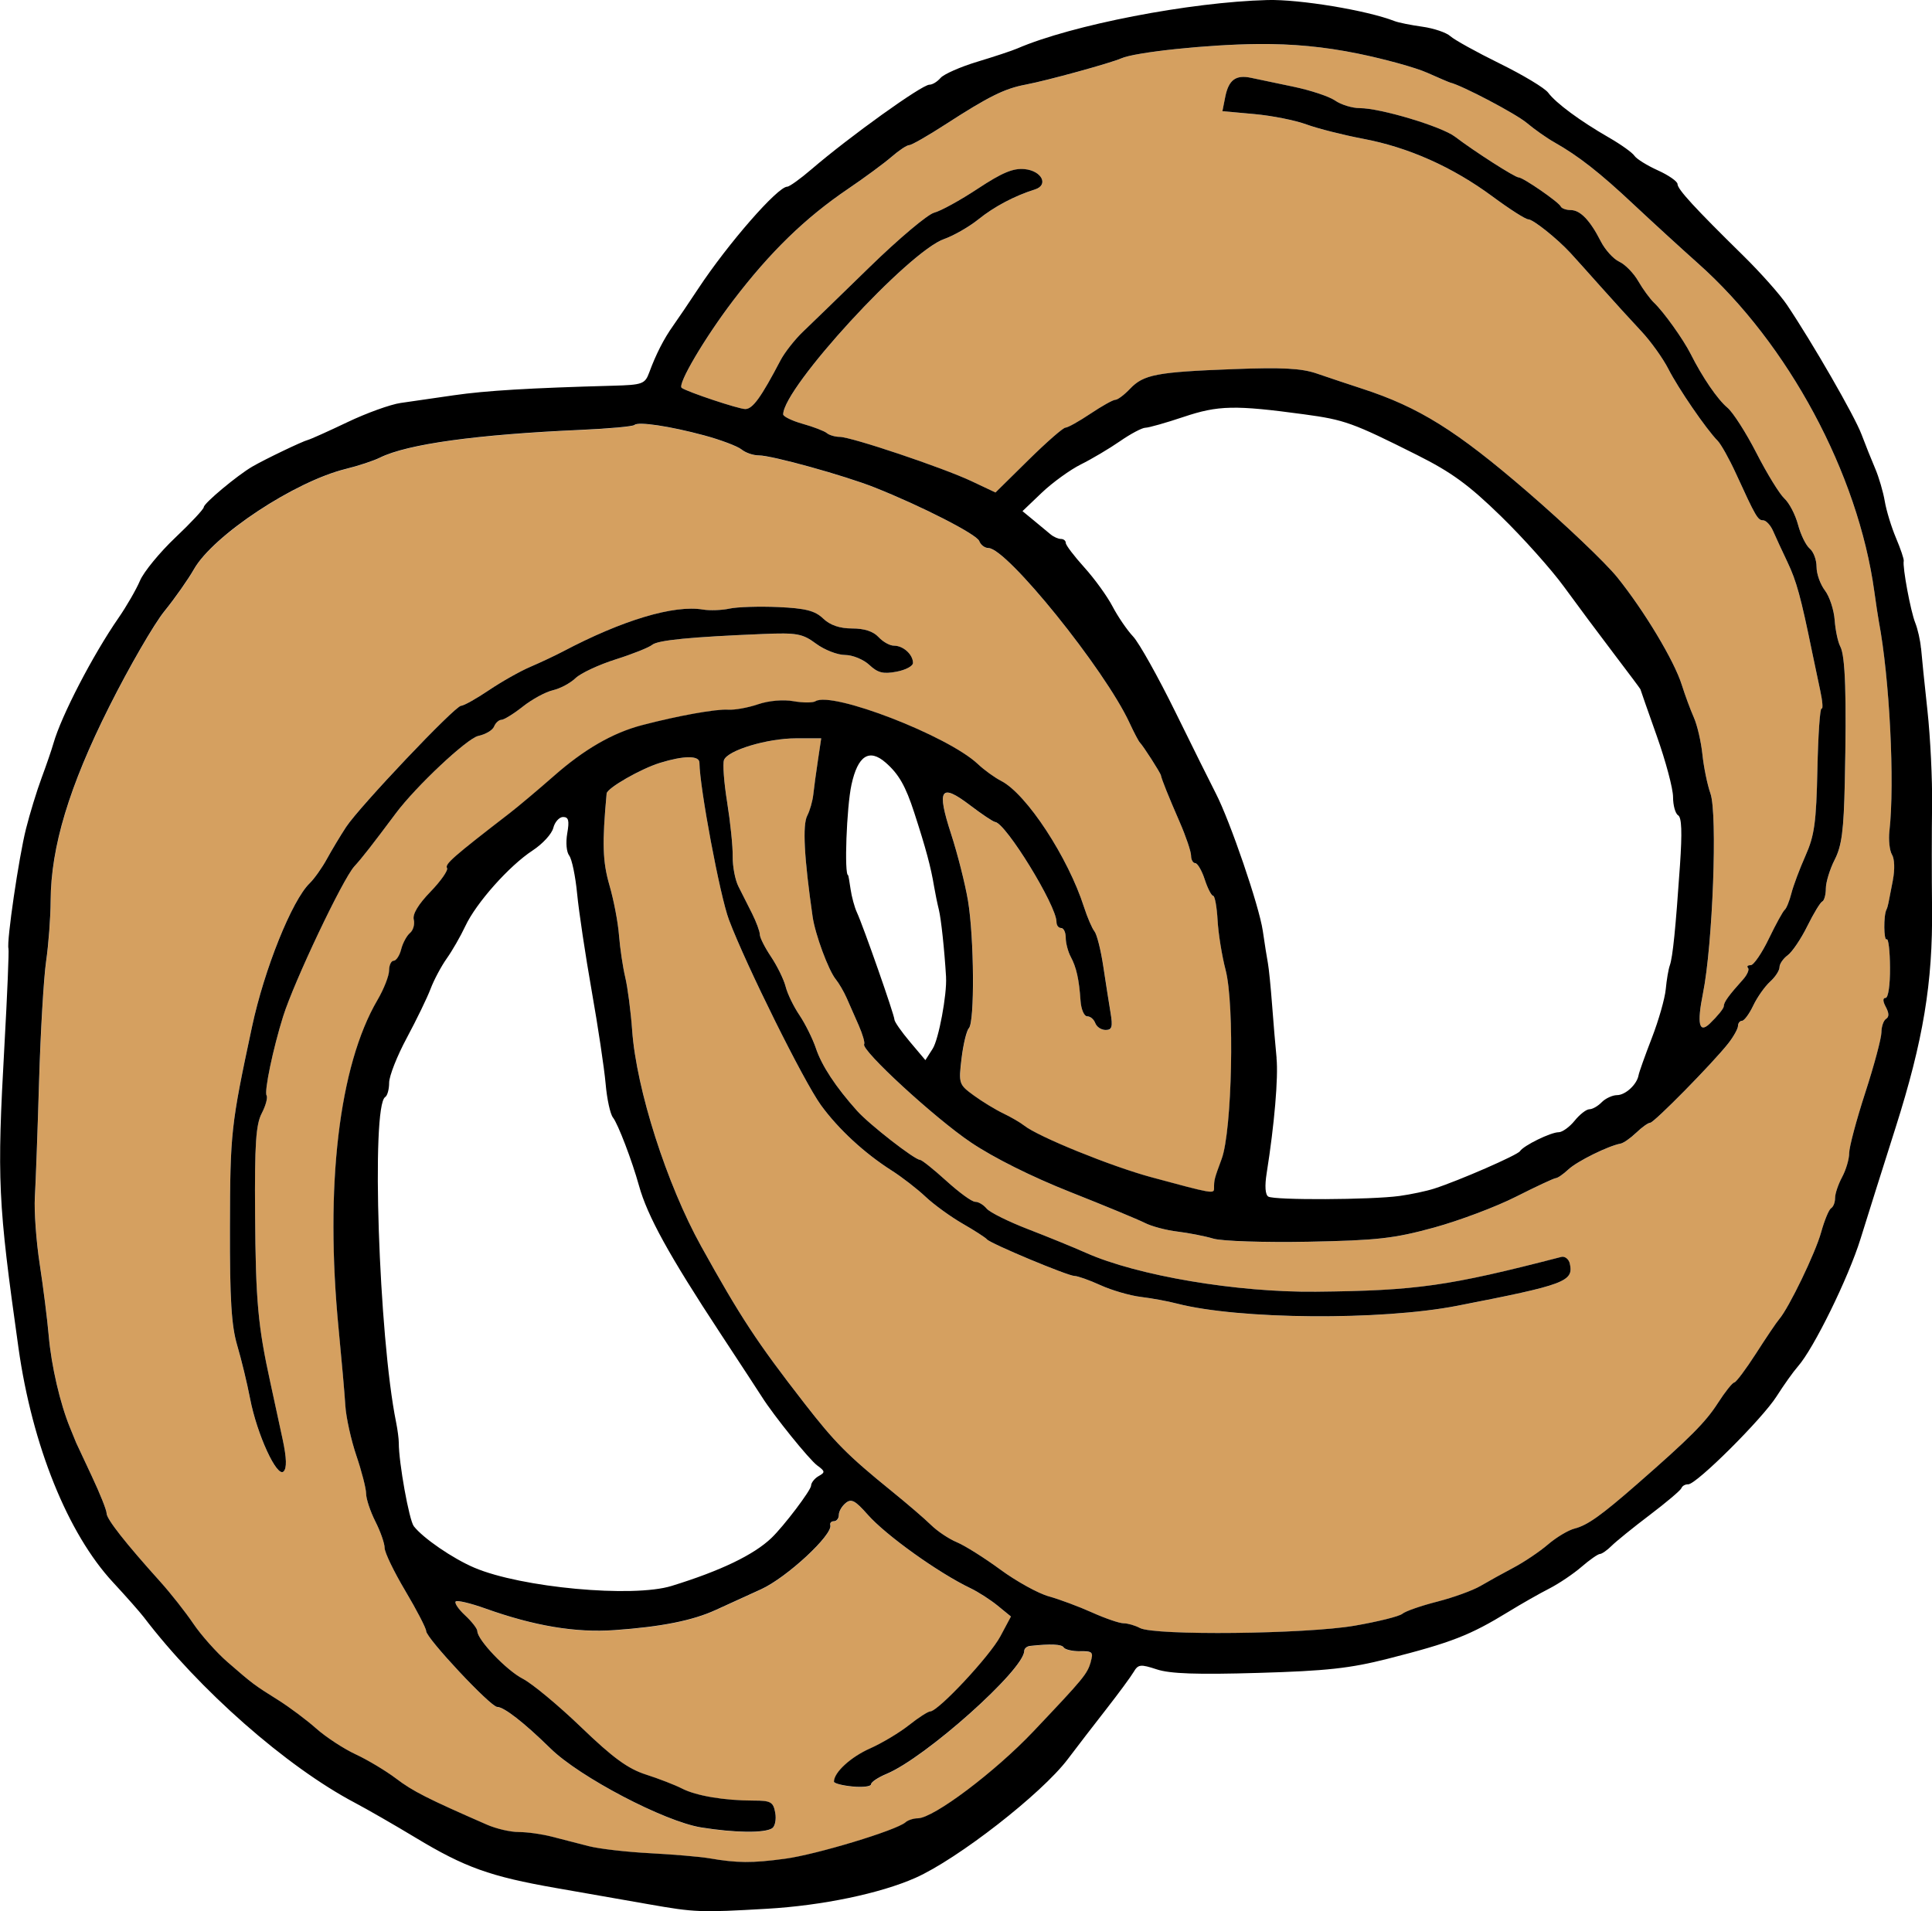
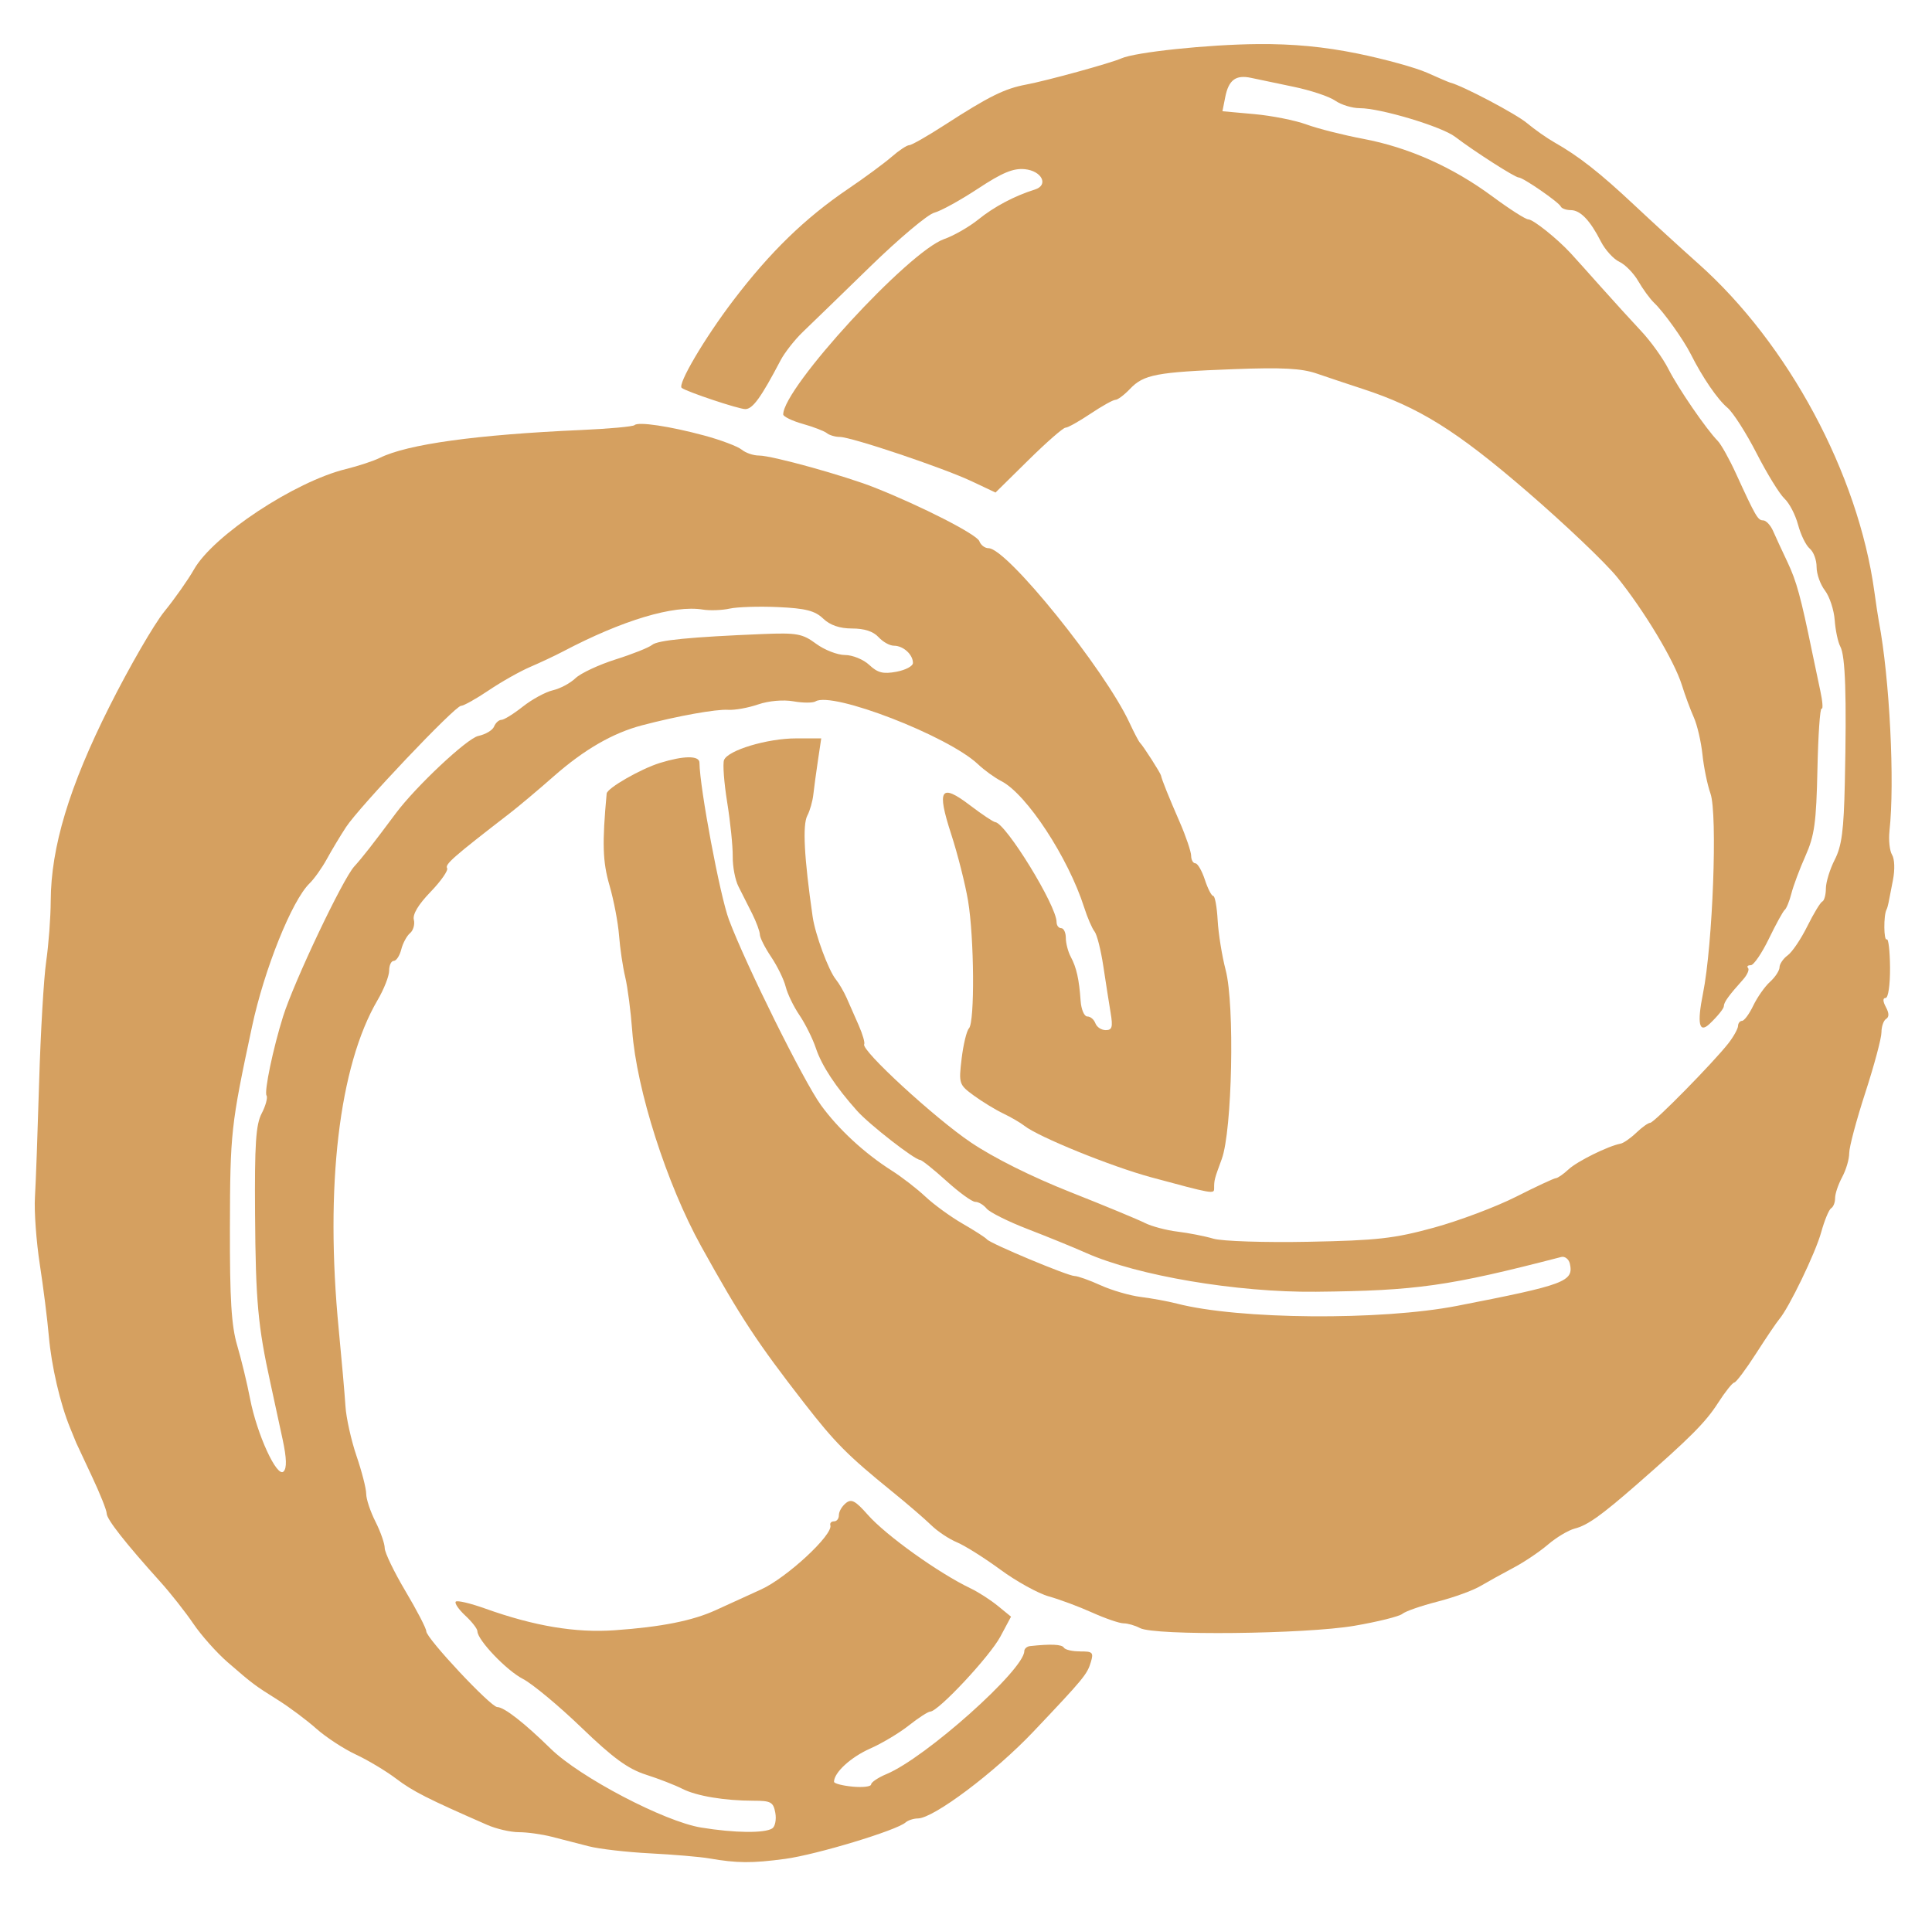
<svg xmlns="http://www.w3.org/2000/svg" id="rings-icon" viewBox="0 0 580.23 574.04">
  <defs>
    <style>.rings-icon-cls-1{fill:#d5a060;}</style>
  </defs>
  <g>
    <path class="rings-icon-cls-1" d="M567.45,249.61c1.64-14.52,.06-46-3.18-62.97-.24-1.24-.85-5.3-1.36-9.01-4.88-35.39-25.82-74.38-52.89-98.47-5.15-4.58-13.92-12.61-19.35-17.71-10.21-9.58-16.57-14.57-23.86-18.7-2.25-1.28-5.97-3.89-8.22-5.78-3.31-2.78-19.35-11.24-23.07-12.16-.37-.09-3.45-1.41-6.89-2.95-3.44-1.54-12.79-4.12-20.88-5.77-10.1-2.06-19.42-2.94-30.03-2.85-14.85,.12-36.77,2.42-40.96,4.3-3.18,1.42-22.4,6.71-28.63,7.87-6.4,1.2-11.14,3.54-24.26,12.02-5.3,3.43-10.1,6.17-10.8,6.17s-3.05,1.55-5.3,3.51c-2.2,1.91-8.15,6.3-13.06,9.62-12.92,8.76-23.41,18.94-34.51,33.53-8.58,11.27-16.82,25.26-15.46,26.25,1.68,1.22,17.1,6.36,19.09,6.36,2.23,0,4.72-3.45,10.63-14.71,1.2-2.28,4.28-6.2,6.67-8.48,2.44-2.33,11.53-11.15,20.15-19.55,8.62-8.4,17.32-15.73,19.29-16.24,1.99-.52,7.82-3.73,13.12-7.22,7.29-4.81,10.61-6.19,14.05-5.86,5.17,.5,7.3,4.79,3.05,6.12-6.1,1.91-12.23,5.15-16.97,8.99-2.71,2.19-7.42,4.9-10.21,5.86-10.74,3.72-48.39,44.72-48.39,52.69,0,.64,2.72,1.96,5.9,2.85,3.18,.89,6.51,2.18,7.22,2.78,.7,.59,2.52,1.13,3.84,1.13,3.48,0,31.02,9.26,39.64,13.32l7.16,3.38,9.88-9.74c5.44-5.36,10.44-9.74,11.14-9.74s4.04-1.87,7.49-4.18c3.45-2.31,6.79-4.18,7.49-4.18s2.65-1.46,4.41-3.31c4.08-4.29,7.98-5.03,31.05-5.9,14.71-.56,20.46-.25,25.05,1.33,3.29,1.13,9.41,3.18,13.65,4.56,17.01,5.54,28.24,12.54,49.45,30.83,11.4,9.83,23.56,21.4,27.1,25.78,8.13,10.07,17.15,25.11,19.41,32.35,.95,3.05,2.58,7.46,3.6,9.74,1.03,2.31,2.18,7.29,2.59,11.14,.4,3.84,1.48,9.1,2.41,11.73,2.16,6.13,.69,45.47-2.25,60.05q-2.75,13.65,2.02,9.09c2.39-2.28,4.24-4.58,4.24-5.25,0-1.2,1.43-3.18,5.83-8.09,1.19-1.33,1.88-2.93,1.46-3.38-.46-.5-.13-.86,.8-.86,.88,0,3.32-3.58,5.44-7.95s4.26-8.28,4.77-8.68c.5-.39,1.42-2.65,1.99-4.9,.59-2.32,2.47-7.36,4.24-11.33,2.7-6.07,3.24-10.01,3.58-25.92,.22-10.34,.78-18.55,1.26-18.29,.47,.25,.29-2.19-.4-5.37-.69-3.18-1.78-8.36-2.4-11.4-3.43-16.7-4.74-21.5-7.43-27.18-1.64-3.45-3.58-7.65-4.35-9.41-.75-1.72-2.12-3.18-2.98-3.18-1.59,0-2.21-1.06-8.22-14.18-1.94-4.24-4.42-8.67-5.41-9.68-3.44-3.49-11.87-15.77-14.83-21.61-1.61-3.18-5.31-8.33-8.13-11.33-2.8-2.98-8.35-9.08-12.13-13.32-3.77-4.24-7.97-8.91-9.17-10.21-4.05-4.37-11.2-10.07-12.64-10.07-.81,0-5.57-3.04-10.74-6.86-11.99-8.86-25.19-14.75-38.84-17.33-5.97-1.13-13.65-3.07-17.03-4.31-3.42-1.25-10.41-2.64-15.71-3.12l-9.54-.86,.84-4.24c1.02-5.17,3.18-6.78,7.78-5.78,1.92,.41,7.56,1.6,12.73,2.67,5.17,1.07,10.72,2.92,12.53,4.18,1.78,1.24,5.1,2.25,7.36,2.25,6.23,0,24.59,5.51,28.63,8.59,5.83,4.44,17.98,12.22,19.09,12.22,1.33,0,12.1,7.44,12.67,8.75,.24,.56,1.65,1.06,2.98,1.06,2.87,0,5.8,3.05,9.04,9.41,1.28,2.52,3.82,5.31,5.54,6.1,1.74,.8,4.33,3.45,5.7,5.83,1.37,2.39,3.54,5.35,4.77,6.52,2.9,2.76,8.76,10.98,10.97,15.35,3.53,7.03,8.07,13.66,11.04,16.14,1.67,1.4,5.63,7.59,8.75,13.68,3.12,6.1,6.9,12.24,8.35,13.59,1.49,1.38,3.29,4.84,4.11,7.89,.82,3.05,2.36,6.19,3.51,7.16,1.15,.97,2.05,3.38,2.05,5.5s1.1,5.23,2.52,7.09c1.38,1.81,2.7,5.83,2.92,8.88,.22,3.05,.98,6.65,1.69,7.95,1.52,2.8,1.92,14.85,1.35,40.83-.31,14.45-.92,19.06-3.04,23.2-1.43,2.78-2.65,6.76-2.65,8.62s-.49,3.66-1.06,3.91c-.59,.26-2.6,3.58-4.51,7.42-1.9,3.84-4.54,7.76-5.9,8.75-1.33,.97-2.45,2.61-2.45,3.58s-1.26,2.93-2.85,4.37c-1.57,1.42-3.83,4.64-5.04,7.16s-2.72,4.57-3.38,4.57c-.62,0-1.19,.73-1.19,1.52s-1.35,3.25-2.91,5.24c-4.57,5.83-22.3,23.86-23.47,23.86-.59,0-2.45,1.33-4.18,2.98-1.72,1.65-3.83,3.11-4.71,3.28-3.71,.69-13.01,5.28-15.64,7.73-1.59,1.48-3.24,2.61-3.84,2.65-.58,.04-5.97,2.55-11.93,5.57-5.96,3.01-17.1,7.21-24.66,9.28-11.95,3.27-16.97,3.84-37.65,4.24-13.12,.26-25.98-.16-28.57-.93-2.56-.76-7.49-1.72-10.8-2.12-3.31-.4-7.76-1.58-9.74-2.58-2.01-1.02-12.06-5.19-22.4-9.28-11.67-4.62-22.97-10.26-29.89-14.92-10.87-7.32-33.11-27.78-32.05-29.49,.27-.44-.46-2.98-1.62-5.63-1.16-2.65-2.81-6.4-3.65-8.29-.82-1.86-2.32-4.43-3.25-5.57-2.2-2.71-6.2-13.52-6.96-18.82-2.56-17.76-3.07-27.58-1.6-30.36,.77-1.45,1.58-4.31,1.8-6.3,.22-2.04,.84-6.56,1.39-10.27l.99-6.63h-7.56c-8.62,0-20.48,3.56-21.63,6.5-.43,1.1-.01,6.76,.95,12.73,.96,5.97,1.69,13.18,1.66,16.24-.04,3.05,.73,7.07,1.72,9.01,.97,1.91,2.85,5.63,4.11,8.15,1.26,2.52,2.32,5.4,2.32,6.3s1.51,3.91,3.38,6.69c1.87,2.78,3.83,6.79,4.37,8.95,.56,2.2,2.38,5.97,4.18,8.62,1.71,2.53,3.98,7.09,4.9,9.88,1.75,5.24,5.98,11.67,12.39,18.82,3.68,4.11,17.3,14.71,18.89,14.71,.51,0,4.04,2.82,7.89,6.3,3.84,3.48,7.73,6.3,8.68,6.3,1,0,2.45,.86,3.45,2.05,.94,1.12,6.56,3.92,12.39,6.16,5.83,2.25,13.74,5.47,17.43,7.12,15.39,6.85,45.34,11.91,69.06,11.67,30.24-.31,39.77-1.66,73.7-10.45,1.05-.27,2.25,.68,2.55,2,1.2,5.39-1.36,6.35-33.83,12.68-22.93,4.47-65.62,4.13-84.18-.67-2.72-.7-7.56-1.59-10.87-2-3.24-.4-8.75-2-12.06-3.51-3.31-1.51-6.88-2.78-7.82-2.78-1.99,0-25.3-9.75-26.3-11-.4-.51-3.72-2.65-7.3-4.71-3.58-2.06-8.64-5.74-11.14-8.09-2.5-2.36-7.09-5.91-10.14-7.85-8.22-5.22-16.03-12.45-21.27-19.66-5.17-7.12-22.49-42.02-27.63-55.68-2.69-7.14-8.79-39.64-8.86-47.19-.02-2.17-4.67-2.14-11.83,.07-5.83,1.8-15.89,7.58-16.04,9.21-1.38,14.98-1.21,20.46,.85,27.57,1.3,4.51,2.57,11.17,2.87,15.05,.29,3.84,1.12,9.45,1.86,12.53,.72,3.03,1.67,10.34,2.09,16.04,1.29,17.72,10.37,46.13,20.73,64.82,11.76,21.21,16.78,28.85,30.93,47.06,9.24,11.9,13.07,15.75,26.32,26.5,4.64,3.76,9.88,8.28,11.8,10.15,1.91,1.87,5.37,4.18,7.76,5.17,2.35,.98,8.28,4.71,13.06,8.22,4.77,3.51,11.37,7.15,14.52,8.02,3.17,.88,9.01,3.05,12.99,4.84,3.98,1.79,8.24,3.25,9.48,3.25s3.45,.64,4.91,1.42c4.36,2.33,49.71,1.84,64.42-.69,7.03-1.21,13.47-2.81,14.38-3.58,.92-.77,5.57-2.39,10.47-3.65,4.9-1.25,10.67-3.34,12.99-4.71,2.3-1.35,6.76-3.82,9.94-5.5,3.18-1.68,7.82-4.8,10.34-6.96,2.52-2.15,6.12-4.3,8.02-4.79,3.82-.97,7.95-3.91,18.69-13.29,15.91-13.9,20.64-18.65,24.33-24.41,2.12-3.31,4.36-6.13,4.9-6.16,.55-.04,3.5-3.98,6.56-8.75,3.06-4.77,6.19-9.4,6.94-10.27,2.9-3.36,10.88-19.88,12.6-26.11,.99-3.58,2.33-6.82,2.99-7.22,.68-.42,1.19-1.72,1.19-3.05s.92-4.04,2.12-6.3c1.2-2.25,2.12-5.38,2.12-7.22s2.17-9.94,4.84-18.16c2.67-8.22,4.84-16.34,4.84-18.09s.64-3.58,1.39-4.04c.95-.59,.93-1.72-.07-3.58-.92-1.72-.95-2.72-.07-2.72,.79,0,1.36-3.91,1.33-9.08-.04-5.04-.48-8.83-.99-8.51-.91,.56-.98-7.2-.08-8.92,.2-.38,.46-1.26,.61-2.05,.15-.78,.73-3.78,1.33-6.83,.62-3.18,.51-6.34-.27-7.62-.72-1.18-1.07-4.44-.77-7.09Z" />
    <path class="rings-icon-cls-1" d="M324.38,495.98c-2.25,.04-4.51-.48-4.89-1.13-.59-.98-3.92-1.13-10.15-.45-.93,.1-1.72,.8-1.72,1.51,0,5.57-29.69,32.07-41.36,36.92-2.52,1.05-4.64,2.47-4.64,3.12s-2.52,.95-5.57,.66c-3.05-.29-5.57-.95-5.57-1.46,0-2.77,5.04-7.4,10.87-9.98,3.58-1.58,8.82-4.72,11.67-6.99,2.78-2.21,5.72-4.11,6.36-4.11,2.39,0,17.88-16.57,21.07-22.54l3.19-5.97-3.98-3.25c-2.18-1.78-5.83-4.13-8.09-5.21-9.68-4.62-25.47-15.93-30.97-22.16-3.74-4.24-4.93-4.86-6.61-3.45-1.19,1-2.05,2.5-2.05,3.58s-.63,1.86-1.46,1.86-1.3,.54-1.1,1.19c.84,2.84-13.08,15.74-20.77,19.25-4.51,2.05-10.55,4.81-13.65,6.23-6.98,3.19-16.31,5.05-30.36,6.04-11.74,.83-24.13-1.24-38.84-6.5-4.51-1.61-8.44-2.54-8.88-2.09-.43,.43,.86,2.33,2.85,4.18,1.99,1.84,3.65,3.98,3.65,4.71,0,2.62,8.75,11.79,13.65,14.31,2.82,1.45,10.8,8.08,17.56,14.59,9.54,9.19,14.01,12.45,19.42,14.18,3.84,1.23,8.77,3.15,10.87,4.22,4.25,2.18,12.73,3.6,21.47,3.6,5.17,0,5.91,.41,6.5,3.65,.36,1.99-.06,4.11-.93,4.67-2.31,1.48-11.27,1.38-21.34-.26-11-1.78-36.46-15.12-45.2-23.69-7.95-7.79-13.97-12.48-16.04-12.5-1.98-.02-21.3-20.64-21.32-22.76,0-.87-2.86-6.36-6.25-12.06-3.39-5.7-6.23-11.59-6.23-12.92s-1.24-4.9-2.78-7.95c-1.54-3.05-2.78-6.77-2.78-8.35s-1.33-6.76-2.92-11.4c-1.58-4.64-3.1-11.46-3.31-14.91-.22-3.48-1.13-13.92-2.02-23.07-4.18-42.95,.08-79.14,11.65-98.89,1.94-3.31,3.49-7.26,3.49-8.88s.63-2.92,1.39-2.92,1.79-1.59,2.25-3.45c.46-1.86,1.69-4.12,2.65-4.9,.94-.77,1.48-2.65,1.13-3.98-.43-1.64,1.32-4.57,5.04-8.42,3.07-3.18,5.35-6.45,4.95-7.09-.72-1.15,1.81-3.37,18.78-16.47,2.61-2.01,8.62-7.06,13.26-11.15,9.15-8.04,17.72-12.99,26.51-15.3,10.74-2.82,22.25-4.89,25.85-4.65,2.01,.13,5.97-.58,9.01-1.62,3.18-1.09,7.58-1.47,10.6-.93,2.78,.5,5.84,.51,6.63,.02,4.98-3.09,39.77,10.36,48.78,18.86,1.91,1.81,5.04,4.07,7.03,5.09,7.59,3.9,20.08,22.95,24.87,37.93,.97,3.05,2.38,6.32,3.11,7.22,.74,.92,1.91,5.57,2.65,10.47,.74,4.91,1.71,11.11,2.19,13.99,.71,4.24,.45,5.17-1.46,5.17-1.33,0-2.66-.88-3.12-2.05-.46-1.19-1.49-2.05-2.45-2.05-.9,0-1.8-2.12-1.98-4.64-.45-6.5-1.24-10.06-2.96-13.26-.82-1.52-1.49-4.11-1.49-5.7s-.63-2.92-1.39-2.92-1.39-.8-1.39-1.86c0-4.9-15.23-29.69-18.43-29.99-.58-.06-3.98-2.32-7.56-5.05-8.84-6.73-10.06-4.87-5.66,8.66,1.94,5.97,4.23,15,5.07,20.02,1.86,11.14,2.04,36.47,.27,38.31-.7,.73-1.69,4.84-2.2,9.08-.9,7.56-.81,7.84,3.71,11.14,2.52,1.84,6.55,4.29,8.82,5.37,2.25,1.07,5.15,2.76,6.3,3.67,4.25,3.36,26.11,12.24,38.18,15.5,18.29,4.95,18.82,5.04,18.82,3.37,0-2.6,.05-2.78,2.29-8.88,3.14-8.52,3.92-46.26,1.18-56.74-1.11-4.24-2.19-10.96-2.41-14.98-.22-3.98-.82-7.29-1.33-7.29s-1.66-2.25-2.52-4.9c-.86-2.65-2.17-4.91-2.85-4.91s-1.26-1.06-1.26-2.25-1.56-5.83-3.41-10.07c-3.35-7.69-5.36-12.68-5.65-14.05-.18-.84-5.38-8.95-6.31-9.84-.36-.35-1.77-3.02-3.12-5.94-7.43-16.04-36.84-52.49-42.35-52.49-1.12,0-2.34-.93-2.78-2.12-.76-2.02-17.23-10.45-31.42-16.08-9.01-3.58-30.84-9.63-34.73-9.63-1.72,0-4-.78-5.24-1.79-1.19-.97-6.3-2.9-11.2-4.22-10.34-2.79-19.86-4.22-20.95-3.13-.44,.44-7.69,1.1-16.04,1.47-31.42,1.39-52.18,4.26-60.45,8.36-1.89,.94-6.5,2.46-10.21,3.37-15.38,3.78-39.83,19.94-45.62,30.15-1.73,3.05-5.74,8.75-8.86,12.59-3.15,3.88-10.56,16.7-16.55,28.63-12.05,23.99-17.54,42.18-17.61,58.33-.02,4.96-.63,13.12-1.36,18.16-.73,5.02-1.68,21.34-2.12,36.19-.44,14.85-1,30.48-1.26,34.66-.26,4.19,.4,13.26,1.46,20.15,1.06,6.89,2.28,16.58,2.71,21.54,.79,9.01,3.4,20.28,6.39,27.57,.87,2.12,1.69,4.14,1.84,4.51,.15,.36,2.27,4.9,4.71,10.07,2.44,5.17,4.44,10.19,4.44,11.14,0,1.73,5.61,8.88,16.13,20.55,3.04,3.37,7.59,9.15,9.92,12.59,2.33,3.45,7.04,8.73,10.27,11.53,7.69,6.65,7.95,6.85,15.24,11.43,3.31,2.08,8.52,5.97,11.4,8.53,2.89,2.57,8.28,6.09,11.86,7.76,3.58,1.66,9.09,4.97,12.13,7.27,5,3.79,9.41,6.03,27.31,13.86,2.78,1.22,7.05,2.2,9.54,2.2s6.89,.61,9.94,1.39c2.94,.75,8.02,2.06,11.07,2.85,3.09,.8,11.4,1.76,18.43,2.12,7.03,.36,15,1.04,17.7,1.51,8.45,1.46,12.86,1.48,22.8,.15,9.41-1.27,33.48-8.55,36.19-10.95,.74-.65,2.39-1.19,3.71-1.2,4.73-.05,23.14-13.89,34.69-26.09,15.2-16.04,16.14-17.19,17.26-20.94,.84-2.83,.48-3.17-3.23-3.12ZM80.05,329.02c.4,.64-.27,3.12-1.45,5.37-1.77,3.37-2.15,9.21-2,30.29,.18,26.11,.86,33.57,4.6,50.64,1.08,4.9,2.76,12.7,3.7,17.1,1.19,5.57,1.27,8.54,.26,9.54-1.97,1.97-7.99-11.14-10.06-21.87-.89-4.64-2.61-11.74-3.86-15.97-1.75-5.92-2.24-13.85-2.19-35.46,.07-28.54,.29-30.62,6.64-60.32,3.68-17.23,11.98-37.89,17.29-43.03,1.38-1.34,3.72-4.63,5.17-7.28,1.45-2.65,4.06-7,5.77-9.61,3.99-6.1,32.7-36.38,34.53-36.42,.81-.02,4.51-2.08,8.35-4.67,3.84-2.59,9.36-5.7,12.46-7.03,3.05-1.31,7.49-3.4,9.81-4.62,17.9-9.42,33.28-14.03,42.02-12.59,2.07,.34,5.77,.21,8.02-.29,2.29-.51,8.88-.72,14.58-.46,8.22,.37,11.06,1.09,13.52,3.45,2.08,1.99,4.97,2.98,8.68,2.98s6.36,.86,7.95,2.59c1.35,1.46,3.37,2.58,4.64,2.58,2.78,0,5.7,2.64,5.7,5.17,0,.96-2.19,2.13-4.97,2.65-3.98,.74-5.61,.33-8.15-2.05-1.74-1.64-5.04-2.98-7.29-2.98s-6.16-1.52-8.68-3.38c-4.09-3.03-5.77-3.33-15.97-2.92-21.74,.89-31.59,1.85-33.27,3.26-.94,.79-5.9,2.77-10.94,4.36-5.04,1.59-10.5,4.15-12.06,5.63-1.62,1.54-4.57,3.12-6.83,3.65-2.2,.51-6.23,2.71-9.01,4.9-2.78,2.2-5.66,3.98-6.43,3.98s-1.76,.93-2.19,1.99c-.45,1.13-2.52,2.36-4.77,2.85-3.36,.73-18.76,15.18-24.78,23.27-7.01,9.41-10.06,13.3-12.44,15.91-3.5,3.83-18.1,34.6-21.39,45.07-2.99,9.54-5.71,22.53-4.97,23.73Z" />
  </g>
  <g>
-     <path d="M576.91,194.66c-.18-2.25-.97-5.76-1.72-7.62-1.38-3.45-3.85-16.7-3.45-18.56,.11-.52-.92-3.58-2.32-6.89-1.4-3.31-2.9-8.23-3.38-11.07-.47-2.78-1.77-7.21-2.85-9.74-1.11-2.59-2.94-7.16-4.14-10.34-2.08-5.53-14.62-27.31-22.35-38.84-2.05-3.06-7.98-9.73-13.15-14.81-14.58-14.32-19.75-19.95-19.75-21.51,0-.79-2.72-2.68-5.9-4.11-3.18-1.43-6.42-3.44-7.03-4.37-.63-.96-4.04-3.4-7.76-5.54-8.62-4.96-15.84-10.3-18.15-13.42-1.04-1.4-7.5-5.29-14.53-8.75s-13.63-7.12-14.85-8.22c-1.21-1.1-4.97-2.37-8.42-2.85-3.45-.48-7.18-1.23-8.35-1.69C410.52,3.1,390.33-.24,380.65,.01c-23.33,.62-58.77,7.48-75.16,14.56-1.52,.66-6.96,2.46-12,3.98-5.04,1.52-10.02,3.72-11,4.84-1.04,1.19-2.46,2.05-3.38,2.05-2.25,0-23.99,15.6-35.39,25.39-3.31,2.85-6.64,5.24-7.29,5.24-2.87,0-17.8,17.1-26.73,30.62-2.8,4.24-6.18,9.23-7.54,11.14-2.76,3.86-5.19,8.62-7.18,14.05-1.27,3.45-2.02,3.73-10.91,3.97-24.92,.68-38.14,1.47-47.72,2.86-5.7,.83-13.01,1.88-16.04,2.32-3.05,.44-10.27,3.04-15.97,5.77-5.7,2.72-11.07,5.13-11.86,5.33-1.66,.41-12.86,5.78-16.7,8.01-4.51,2.62-14.58,11.03-14.58,12.18,0,.58-3.91,4.76-8.55,9.15-4.64,4.39-9.49,10.3-10.6,12.92-1.11,2.62-4.07,7.75-6.46,11.2-7.71,11.14-17.17,29.38-19.53,37.65-.54,1.9-2.14,6.56-3.57,10.41-1.44,3.87-3.52,10.67-4.69,15.31-2.14,8.48-5.86,33.86-5.26,35.92,.19,.66-.35,13.79-1.21,29.16-2.26,40.67-1.97,46.79,4.22,90.8,4.13,29.3,14.79,55.74,28.38,70.39,3.93,4.24,8.08,8.94,9.25,10.47,16.66,21.87,42.82,44.89,63.37,55.74,3.77,1.99,12.06,6.76,18.29,10.52,14.76,8.91,22.4,11.65,42.15,15.1,8.88,1.55,21.31,3.73,27.84,4.88,13.94,2.45,15.51,2.51,35.53,1.35,16.57-.96,33.95-4.58,44.54-9.27,12.73-5.64,37.96-25.3,45.77-35.65,2.73-3.62,8-10.47,11.63-15.11,3.62-4.64,7.32-9.66,8.15-11.07,1.38-2.33,2.05-2.41,6.96-.8,4,1.32,12.06,1.6,30.49,1.06,20.55-.6,27.56-1.37,38.97-4.27,19.09-4.86,24.62-7.02,36.19-14.11,3.84-2.36,9.24-5.43,12.2-6.94,2.92-1.49,7.3-4.45,9.74-6.56,2.39-2.07,4.93-3.84,5.5-3.84s2.19-1.13,3.51-2.45c1.33-1.33,6.56-5.56,11.47-9.28,4.9-3.71,9.23-7.37,9.48-8.02,.27-.7,1.13-1.19,2.05-1.17,2.47,.03,22.23-19.64,26.53-26.4,2.19-3.45,5.06-7.47,6.42-9.01,4.74-5.36,15.18-26.64,18.8-38.31,2.02-6.51,6.73-21.47,10.53-33.41,8.3-26.11,11.2-43.6,10.95-66.02-.1-9.28-.1-23.08,.01-30.75,.11-7.72-.51-20.41-1.39-28.5-.88-8.09-1.74-16.44-1.92-18.76Zm-249.3,304.43c-1.11,3.76-2.06,4.9-17.26,20.94-11.56,12.2-29.96,26.04-34.69,26.09-1.33,.01-2.98,.55-3.71,1.2-2.71,2.4-26.78,9.69-36.19,10.95-9.94,1.34-14.35,1.31-22.8-.15-2.69-.46-10.67-1.14-17.7-1.51-7.03-.36-15.33-1.32-18.43-2.12-3.05-.79-8.13-2.1-11.07-2.85-3.05-.78-7.41-1.39-9.94-1.39s-6.76-.99-9.54-2.2c-17.9-7.82-22.31-10.06-27.31-13.86-3.04-2.3-8.55-5.61-12.13-7.27-3.58-1.66-8.97-5.19-11.86-7.76-2.88-2.56-8.09-6.45-11.4-8.53-7.3-4.58-7.56-4.77-15.24-11.43-3.23-2.8-7.94-8.08-10.27-11.53-2.33-3.45-6.88-9.22-9.92-12.59-10.51-11.67-16.13-18.82-16.13-20.55,0-.95-2-5.97-4.44-11.14-2.44-5.17-4.56-9.71-4.71-10.07-.15-.37-.97-2.39-1.84-4.51-2.99-7.29-5.6-18.56-6.39-27.57-.43-4.96-1.65-14.65-2.71-21.54-1.06-6.89-1.71-15.95-1.46-20.15,.25-4.18,.82-19.82,1.26-34.66,.44-14.85,1.39-31.17,2.12-36.19,.73-5.04,1.34-13.2,1.36-18.16,.07-16.15,5.56-34.33,17.61-58.33,5.99-11.93,13.41-24.75,16.55-28.63,3.12-3.84,7.13-9.55,8.86-12.59,5.79-10.21,30.25-26.37,45.62-30.15,3.71-.91,8.32-2.43,10.21-3.37,8.27-4.1,29.03-6.97,60.45-8.36,8.35-.37,15.6-1.03,16.04-1.47,1.08-1.08,10.6,.34,20.95,3.13,4.9,1.32,10.01,3.25,11.2,4.22,1.24,1.01,3.51,1.79,5.24,1.79,3.89,0,25.72,6.05,34.73,9.63,14.18,5.63,30.66,14.07,31.42,16.08,.45,1.19,1.67,2.12,2.78,2.12,5.51,0,34.92,36.45,42.35,52.49,1.35,2.92,2.76,5.59,3.12,5.94,.93,.89,6.14,9,6.31,9.84,.29,1.37,2.3,6.36,5.65,14.05,1.85,4.24,3.41,8.85,3.41,10.07s.59,2.25,1.26,2.25,1.99,2.25,2.85,4.91c.86,2.65,2.02,4.9,2.52,4.9s1.11,3.31,1.33,7.29c.22,4.02,1.3,10.74,2.41,14.98,2.74,10.47,1.96,48.22-1.18,56.74-2.25,6.1-2.29,6.29-2.29,8.88,0,1.67-.53,1.58-18.82-3.37-12.06-3.26-33.93-12.14-38.18-15.5-1.14-.91-4.04-2.59-6.3-3.67-2.27-1.08-6.3-3.53-8.82-5.37-4.52-3.29-4.62-3.58-3.71-11.14,.51-4.24,1.5-8.36,2.2-9.08,1.77-1.84,1.59-27.18-.27-38.31-.84-5.02-3.13-14.05-5.07-20.02-4.4-13.52-3.18-15.39,5.66-8.66,3.58,2.72,6.97,4.99,7.56,5.05,3.2,.3,18.43,25.09,18.43,29.99,0,1.06,.6,1.86,1.39,1.86s1.39,1.33,1.39,2.92,.68,4.18,1.49,5.7c1.72,3.2,2.51,6.76,2.96,13.26,.17,2.52,1.08,4.64,1.98,4.64,.96,0,1.99,.86,2.45,2.05,.45,1.17,1.79,2.05,3.12,2.05,1.9,0,2.17-.93,1.46-5.17-.48-2.88-1.45-9.08-2.19-13.99-.74-4.9-1.91-9.55-2.65-10.47-.73-.91-2.13-4.18-3.11-7.22-4.79-14.98-17.28-34.03-24.87-37.93-1.99-1.02-5.11-3.28-7.03-5.09-9.01-8.5-43.8-21.95-48.78-18.86-.79,.49-3.84,.48-6.63-.02-3.03-.54-7.42-.16-10.6,.93-3.05,1.04-7.01,1.75-9.01,1.62-3.6-.24-15.11,1.83-25.85,4.65-8.79,2.3-17.37,7.25-26.51,15.3-4.64,4.08-10.65,9.13-13.26,11.15-16.97,13.09-19.51,15.32-18.78,16.47,.41,.64-1.87,3.91-4.95,7.09-3.71,3.84-5.47,6.78-5.04,8.42,.35,1.33-.18,3.21-1.13,3.98-.96,.79-2.19,3.05-2.65,4.9-.46,1.86-1.5,3.45-2.25,3.45s-1.39,1.33-1.39,2.92-1.55,5.57-3.49,8.88c-11.57,19.75-15.83,55.94-11.65,98.89,.89,9.15,1.81,19.58,2.02,23.07,.22,3.45,1.73,10.27,3.31,14.91,1.58,4.64,2.92,9.85,2.92,11.4s1.24,5.3,2.78,8.35c1.54,3.05,2.78,6.59,2.78,7.95s2.84,7.22,6.23,12.92c3.39,5.7,6.24,11.2,6.25,12.06,.02,2.12,19.34,22.74,21.32,22.76,2.07,.02,8.09,4.71,16.04,12.5,8.74,8.57,34.2,21.91,45.2,23.69,10.07,1.63,19.04,1.74,21.34,.26,.87-.56,1.29-2.68,.93-4.67-.59-3.23-1.33-3.65-6.5-3.65-8.75,0-17.22-1.42-21.47-3.6-2.1-1.08-7.03-2.99-10.87-4.22-5.41-1.74-9.88-5-19.42-14.18-6.76-6.51-14.74-13.14-17.56-14.59-4.9-2.52-13.65-11.69-13.65-14.31,0-.72-1.66-2.86-3.65-4.71-1.99-1.84-3.28-3.74-2.85-4.18,.44-.44,4.37,.48,8.88,2.09,14.71,5.26,27.11,7.33,38.84,6.5,14.05-.99,23.38-2.85,30.36-6.04,3.1-1.42,9.15-4.18,13.65-6.23,7.69-3.5,21.61-16.41,20.77-19.25-.19-.65,.31-1.19,1.1-1.19s1.46-.8,1.46-1.86,.86-2.58,2.05-3.58c1.69-1.41,2.87-.8,6.61,3.45,5.5,6.24,21.29,17.54,30.97,22.16,2.25,1.08,5.91,3.43,8.09,5.21l3.98,3.25-3.19,5.97c-3.19,5.97-18.68,22.54-21.07,22.54-.64,0-3.58,1.9-6.36,4.11-2.85,2.26-8.09,5.4-11.67,6.99-5.83,2.58-10.87,7.21-10.87,9.98,0,.51,2.52,1.17,5.57,1.46,3.05,.29,5.57,0,5.57-.66s2.12-2.07,4.64-3.12c11.67-4.84,41.36-31.34,41.36-36.92,0-.71,.8-1.41,1.72-1.51,6.23-.68,9.57-.53,10.15,.45,.39,.64,2.64,1.16,4.89,1.13,3.71-.06,4.07,.29,3.23,3.12Zm55.78-181.34c-.34-3.39-.95-10.67-1.35-15.97-.4-5.3-.97-11.01-1.26-12.53-.3-1.55-.97-5.83-1.53-9.68-1.08-7.44-9.83-33.01-14.15-41.36-1.43-2.77-6.87-13.72-12.08-24.32-5.21-10.6-10.94-20.84-12.73-22.73-1.78-1.89-4.57-5.97-6.16-9.01-1.63-3.11-5.37-8.28-8.48-11.73-3.11-3.45-5.57-6.69-5.57-7.36s-.66-1.19-1.46-1.19-2.19-.61-3.12-1.39c-.91-.76-3.18-2.65-5.04-4.18l-3.38-2.78,5.83-5.57c3.15-3,8.55-6.91,11.73-8.48,3.18-1.57,8.59-4.78,11.73-6.96,3.18-2.21,6.65-4.04,7.62-4.04s6.16-1.47,11.47-3.25c10.41-3.49,15.38-3.6,36.19-.78,12.2,1.65,14.58,2.51,33.94,12.22,10.34,5.19,15.47,8.93,25.12,18.32,6.63,6.45,15.26,16.1,19.02,21.28,3.82,5.25,10.47,14.18,14.91,20.02,4.44,5.83,8.02,10.63,8.02,10.74s2.22,6.43,4.9,13.99c2.69,7.56,4.9,15.85,4.9,18.36s.68,4.99,1.52,5.5c1.08,.66,1.24,5.04,.56,14.98-1.31,19.09-2.17,27.62-3.05,30.09-.42,1.17-.96,4.37-1.22,7.16-.26,2.78-2.13,9.35-4.18,14.65-2.05,5.3-3.84,10.32-3.99,11.2-.49,2.78-3.95,5.97-6.48,5.97-1.33,0-3.49,1-4.57,2.12-1.16,1.19-2.78,2.12-3.71,2.12s-2.94,1.59-4.44,3.45-3.7,3.45-4.77,3.45c-2.39,0-10.54,3.99-11.65,5.7-.76,1.18-18.31,8.84-25.74,11.23-2.35,.76-7.03,1.75-10.47,2.22-8.48,1.16-37.57,1.3-39.37,.18-.92-.57-1.1-3.16-.49-7,2.32-14.58,3.54-28.83,2.96-34.6Zm-99.27-24.26c.31,5.17-2.21,18.67-4,21.47l-2.2,3.45-4.64-5.5c-2.57-3.05-4.65-6.03-4.66-6.69-.02-1.41-9.37-28.1-11.28-32.21-.7-1.5-1.57-4.71-1.89-6.96-.32-2.25-.66-4.18-.73-4.18-1.22,0-.47-20.41,1-27.18q2.85-13.12,10.27-6.64c3.93,3.43,5.99,7.04,8.57,14.99,3.53,10.87,5.01,16.39,5.98,22.27,.31,1.86,.96,5.04,1.42,6.89,.69,2.81,1.68,12.06,2.17,20.28Zm-113.18-36.52c.8,.98,1.88,6.16,2.39,11.47,.51,5.33,2.48,18.43,4.37,29.16,1.9,10.74,3.77,23.24,4.18,27.84,.4,4.64,1.39,9.18,2.21,10.21,1.5,1.87,5.74,12.99,7.8,20.41,2.53,9.15,9.02,20.94,24.45,44.41,6.1,9.28,11.71,17.85,12.49,19.09,3.51,5.57,14.2,18.83,16.61,20.59,2.39,1.75,2.43,2.07,.4,3.2-1.19,.67-2.25,2.01-2.25,2.85,0,1.36-8.22,12.21-11.93,15.75-5.32,5.07-15.24,9.84-29.96,14.38-11.69,3.61-45.2,.51-59.25-5.48-6.5-2.77-15.39-8.87-18.17-12.45-1.41-1.82-4.54-19.22-4.51-25.05,0-1.16-.36-3.98-.82-6.23-5.2-25.58-7.53-94.95-3.27-97.62,.66-.41,1.19-2.34,1.19-4.32s2.38-8.02,5.3-13.45c2.92-5.44,6.14-12.08,7.16-14.78,1-2.65,3.23-6.82,4.84-9.08,1.63-2.29,4.16-6.69,5.59-9.74,3.26-6.96,13.16-18.08,20.19-22.69,3.05-2,5.78-4.99,6.23-6.81,.42-1.72,1.79-3.25,2.92-3.25,1.66,0,1.93,1.06,1.26,4.9-.49,2.78-.23,5.68,.6,6.69Zm397.55,7.36c-.6,3.05-1.18,6.05-1.33,6.83-.15,.8-.41,1.68-.61,2.05-.9,1.72-.83,9.49,.08,8.92,.51-.32,.96,3.47,.99,8.51,.04,5.17-.53,9.08-1.33,9.08-.88,0-.86,.99,.07,2.72,1,1.86,1.02,2.99,.07,3.58-.75,.47-1.39,2.32-1.39,4.04s-2.17,9.88-4.84,18.09c-2.67,8.22-4.84,16.37-4.84,18.16s-.92,4.97-2.12,7.22c-1.2,2.25-2.12,4.98-2.12,6.3s-.51,2.63-1.19,3.05c-.66,.4-2,3.65-2.99,7.22-1.72,6.23-9.7,22.76-12.6,26.11-.76,.87-3.88,5.5-6.94,10.27-3.06,4.77-6.02,8.71-6.56,8.75-.54,.04-2.78,2.85-4.9,6.16-3.69,5.76-8.43,10.52-24.33,24.41-10.74,9.38-14.87,12.32-18.69,13.29-1.9,.48-5.5,2.63-8.02,4.79-2.52,2.16-7.16,5.28-10.34,6.96-3.18,1.68-7.64,4.15-9.94,5.5-2.32,1.36-8.09,3.45-12.99,4.71-4.9,1.25-9.55,2.87-10.47,3.65-.91,.77-7.36,2.37-14.38,3.58-14.71,2.53-60.07,3.01-64.42,.69-1.46-.78-3.67-1.42-4.91-1.42s-5.5-1.46-9.48-3.25c-3.98-1.79-9.82-3.96-12.99-4.84-3.15-.87-9.74-4.51-14.52-8.02-4.77-3.51-10.71-7.24-13.06-8.22-2.39-.99-5.85-3.3-7.76-5.17-1.91-1.88-7.16-6.39-11.8-10.15-13.26-10.75-17.08-14.6-26.32-26.5-14.15-18.21-19.17-25.85-30.93-47.06-10.36-18.69-19.45-47.1-20.73-64.82-.41-5.7-1.36-13.01-2.09-16.04-.73-3.08-1.56-8.68-1.86-12.53-.3-3.88-1.56-10.54-2.87-15.05-2.06-7.12-2.23-12.59-.85-27.57,.15-1.63,10.21-7.41,16.04-9.21,7.16-2.21,11.81-2.24,11.83-.07,.07,7.56,6.17,40.05,8.86,47.19,5.14,13.65,22.46,48.55,27.63,55.68,5.24,7.21,13.05,14.43,21.27,19.66,3.05,1.94,7.64,5.49,10.14,7.85,2.49,2.35,7.56,6.03,11.14,8.09,3.58,2.06,6.9,4.2,7.3,4.71,1,1.25,24.31,11,26.3,11,.94,0,4.51,1.27,7.82,2.78,3.31,1.51,8.82,3.12,12.06,3.51,3.31,.4,8.15,1.29,10.87,2,18.56,4.8,61.24,5.14,84.18,.67,32.48-6.33,35.03-7.28,33.83-12.68-.29-1.33-1.5-2.28-2.55-2-33.94,8.79-43.46,10.14-73.7,10.45-23.73,.25-53.67-4.81-69.06-11.67-3.7-1.65-11.6-4.87-17.43-7.12-5.83-2.25-11.45-5.04-12.39-6.16-1-1.19-2.45-2.05-3.45-2.05s-4.84-2.82-8.68-6.3c-3.84-3.48-7.37-6.3-7.89-6.3-1.59,0-15.21-10.6-18.89-14.71-6.42-7.16-10.65-13.59-12.39-18.82-.93-2.78-3.19-7.34-4.9-9.88-1.79-2.65-3.62-6.41-4.18-8.62-.55-2.16-2.51-6.16-4.37-8.95-1.87-2.78-3.38-5.78-3.38-6.69s-1.06-3.78-2.32-6.3c-1.26-2.52-3.14-6.25-4.11-8.15-.99-1.95-1.76-5.97-1.72-9.01,.04-3.06-.7-10.27-1.66-16.24-.96-5.97-1.38-11.62-.95-12.73,1.15-2.93,13.01-6.5,21.63-6.5h7.56l-.99,6.63c-.56,3.71-1.17,8.23-1.39,10.27-.22,1.99-1.04,4.85-1.8,6.3-1.47,2.78-.96,12.59,1.6,30.36,.76,5.3,4.76,16.12,6.96,18.82,.93,1.14,2.43,3.71,3.25,5.57,.84,1.89,2.48,5.63,3.65,8.29,1.16,2.65,1.9,5.2,1.62,5.63-1.06,1.7,21.18,22.17,32.05,29.49,6.93,4.66,18.23,10.3,29.89,14.92,10.34,4.09,20.39,8.26,22.4,9.28,1.98,1.01,6.43,2.19,9.74,2.58,3.31,.4,8.25,1.36,10.8,2.12,2.59,.77,15.44,1.18,28.57,.93,20.68-.4,25.7-.97,37.65-4.24,7.56-2.07,18.7-6.26,24.66-9.28,5.97-3.02,11.35-5.53,11.93-5.57,.61-.04,2.25-1.17,3.84-2.65,2.64-2.45,11.93-7.04,15.64-7.73,.88-.16,2.98-1.63,4.71-3.28,1.72-1.65,3.59-2.98,4.18-2.98,1.17,0,18.9-18.03,23.47-23.86,1.56-1.99,2.91-4.42,2.91-5.24s.57-1.52,1.19-1.52c.66,0,2.18-2.05,3.38-4.57s3.47-5.73,5.04-7.16c1.59-1.44,2.85-3.38,2.85-4.37s1.13-2.61,2.45-3.58c1.35-.99,4-4.9,5.9-8.75,1.9-3.84,3.92-7.17,4.51-7.42,.57-.25,1.06-2.05,1.06-3.91s1.22-5.83,2.65-8.62c2.12-4.14,2.73-8.75,3.04-23.2,.56-25.98,.17-38.02-1.35-40.83-.71-1.31-1.47-4.9-1.69-7.95-.22-3.05-1.54-7.07-2.92-8.88-1.41-1.86-2.52-4.97-2.52-7.09s-.9-4.53-2.05-5.5c-1.15-.97-2.69-4.11-3.51-7.16-.82-3.05-2.62-6.51-4.11-7.89-1.45-1.34-5.23-7.49-8.35-13.59-3.12-6.1-7.08-12.29-8.75-13.68-2.97-2.48-7.51-9.12-11.04-16.14-2.2-4.37-8.07-12.59-10.97-15.35-1.23-1.17-3.4-4.14-4.77-6.52-1.37-2.39-3.96-5.04-5.7-5.83-1.73-.79-4.26-3.58-5.54-6.1-3.24-6.36-6.17-9.41-9.04-9.41-1.33,0-2.74-.5-2.98-1.06-.56-1.31-11.34-8.75-12.67-8.75-1.11,0-13.26-7.78-19.09-12.22-4.04-3.08-22.4-8.59-28.63-8.59-2.25,0-5.58-1.02-7.36-2.25-1.81-1.26-7.36-3.1-12.53-4.18-5.17-1.07-10.81-2.25-12.73-2.67-4.6-.99-6.76,.61-7.78,5.78l-.84,4.24,9.54,.86c5.3,.48,12.28,1.86,15.71,3.12,3.38,1.24,11.07,3.18,17.03,4.31,13.65,2.58,26.85,8.47,38.84,17.33,5.17,3.82,9.92,6.86,10.74,6.86,1.44,0,8.59,5.7,12.64,10.07,1.2,1.29,5.39,5.97,9.17,10.21,3.77,4.24,9.33,10.34,12.13,13.32,2.82,3,6.51,8.15,8.13,11.33,2.96,5.83,11.39,18.12,14.83,21.61,.99,1.01,3.47,5.44,5.41,9.68,6.01,13.12,6.62,14.18,8.22,14.18,.86,0,2.23,1.46,2.98,3.18,.77,1.76,2.71,5.97,4.35,9.41,2.7,5.68,4.01,10.47,7.43,27.18,.62,3.04,1.71,8.22,2.4,11.4,.69,3.18,.87,5.62,.4,5.37-.48-.26-1.04,7.95-1.26,18.29-.34,15.91-.88,19.85-3.58,25.92-1.77,3.98-3.65,9.01-4.24,11.33-.57,2.25-1.49,4.51-1.99,4.9-.51,.4-2.66,4.31-4.77,8.68s-4.56,7.95-5.44,7.95c-.93,0-1.26,.36-.8,.86,.42,.45-.27,2.05-1.46,3.38-4.4,4.9-5.83,6.88-5.83,8.09,0,.67-1.86,2.97-4.24,5.25q-4.77,4.56-2.02-9.09c2.94-14.58,4.41-53.93,2.25-60.05-.93-2.64-2.01-7.89-2.41-11.73-.4-3.84-1.56-8.83-2.59-11.14-1.02-2.29-2.64-6.69-3.6-9.74-2.26-7.24-11.29-22.27-19.41-32.35-3.54-4.38-15.7-15.95-27.1-25.78-21.21-18.29-32.44-25.29-49.45-30.83-4.24-1.38-10.36-3.43-13.65-4.56-4.6-1.58-10.34-1.89-25.05-1.33-23.07,.87-26.97,1.62-31.05,5.9-1.77,1.86-3.71,3.31-4.41,3.31s-4.04,1.87-7.49,4.18c-3.45,2.31-6.79,4.18-7.49,4.18s-5.7,4.38-11.14,9.74l-9.88,9.74-7.16-3.38c-8.62-4.07-36.16-13.32-39.64-13.32-1.33,0-3.15-.53-3.84-1.13-.72-.61-4.04-1.89-7.22-2.78-3.18-.89-5.9-2.21-5.9-2.85,0-7.97,37.65-48.97,48.39-52.69,2.78-.96,7.49-3.67,10.21-5.86,4.74-3.83,10.87-7.08,16.97-8.99,4.26-1.33,2.12-5.61-3.05-6.12-3.44-.34-6.76,1.05-14.05,5.86-5.3,3.5-11.14,6.71-13.12,7.22-1.96,.51-10.67,7.84-19.29,16.24-8.62,8.4-17.71,17.23-20.15,19.55-2.39,2.28-5.47,6.2-6.67,8.48-5.91,11.27-8.4,14.71-10.63,14.71-1.99,0-17.41-5.14-19.09-6.36-1.36-.99,6.88-14.98,15.46-26.25,11.11-14.58,21.59-24.77,34.51-33.53,4.9-3.32,10.86-7.71,13.06-9.62,2.25-1.96,4.6-3.51,5.3-3.51s5.5-2.74,10.8-6.17c13.12-8.48,17.86-10.83,24.26-12.02,6.23-1.17,25.45-6.45,28.63-7.87,4.19-1.87,26.11-4.17,40.96-4.3,10.6-.09,19.92,.8,30.03,2.85,8.09,1.65,17.44,4.23,20.88,5.77,3.45,1.54,6.53,2.86,6.89,2.95,3.71,.92,19.76,9.37,23.07,12.16,2.25,1.89,5.97,4.51,8.22,5.78,7.29,4.13,13.65,9.11,23.86,18.7,5.44,5.1,14.21,13.13,19.35,17.71,27.07,24.09,48.01,63.07,52.89,98.47,.51,3.71,1.13,7.78,1.36,9.01,3.23,16.97,4.82,48.45,3.18,62.97-.3,2.65,.05,5.91,.77,7.09,.78,1.28,.89,4.44,.27,7.62Z" />
-     <path d="M106.41,260.22c2.38-2.6,5.42-6.5,12.44-15.91,6.03-8.09,21.42-22.54,24.78-23.27,2.25-.49,4.32-1.72,4.77-2.85,.42-1.06,1.44-1.99,2.19-1.99s3.65-1.78,6.43-3.98c2.78-2.2,6.82-4.39,9.01-4.9,2.25-.53,5.21-2.11,6.83-3.65,1.56-1.49,7.03-4.04,12.06-5.63,5.04-1.59,9.99-3.57,10.94-4.36,1.68-1.41,11.53-2.37,33.27-3.26,10.21-.42,11.88-.11,15.97,2.92,2.52,1.86,6.42,3.38,8.68,3.38s5.55,1.35,7.29,2.98c2.55,2.39,4.18,2.8,8.15,2.05,2.78-.52,4.97-1.69,4.97-2.65,0-2.52-2.92-5.17-5.7-5.17-1.27,0-3.29-1.13-4.64-2.58-1.59-1.72-4.24-2.59-7.95-2.59s-6.61-.99-8.68-2.98c-2.46-2.36-5.3-3.08-13.52-3.45-5.7-.25-12.29-.04-14.58,.46-2.25,.5-5.95,.64-8.02,.29-8.74-1.45-24.13,3.16-42.02,12.59-2.32,1.22-6.76,3.31-9.81,4.62-3.11,1.33-8.62,4.44-12.46,7.03-3.84,2.59-7.54,4.65-8.35,4.67-1.83,.04-30.54,30.33-34.53,36.42-1.71,2.61-4.32,6.96-5.77,9.61-1.45,2.65-3.79,5.94-5.17,7.28-5.31,5.14-13.61,25.8-17.29,43.03-6.35,29.69-6.57,31.77-6.64,60.32-.05,21.61,.44,29.54,2.19,35.46,1.25,4.23,2.97,11.33,3.86,15.97,2.07,10.74,8.09,23.84,10.06,21.87,1-1,.92-3.98-.26-9.54-.94-4.4-2.62-12.2-3.7-17.1-3.74-17.07-4.42-24.52-4.6-50.64-.15-21.08,.24-26.92,2-30.29,1.18-2.25,1.85-4.72,1.45-5.37-.75-1.2,1.97-14.18,4.97-23.73,3.29-10.47,17.89-41.24,21.39-45.07Z" />
-   </g>
+     </g>
</svg>